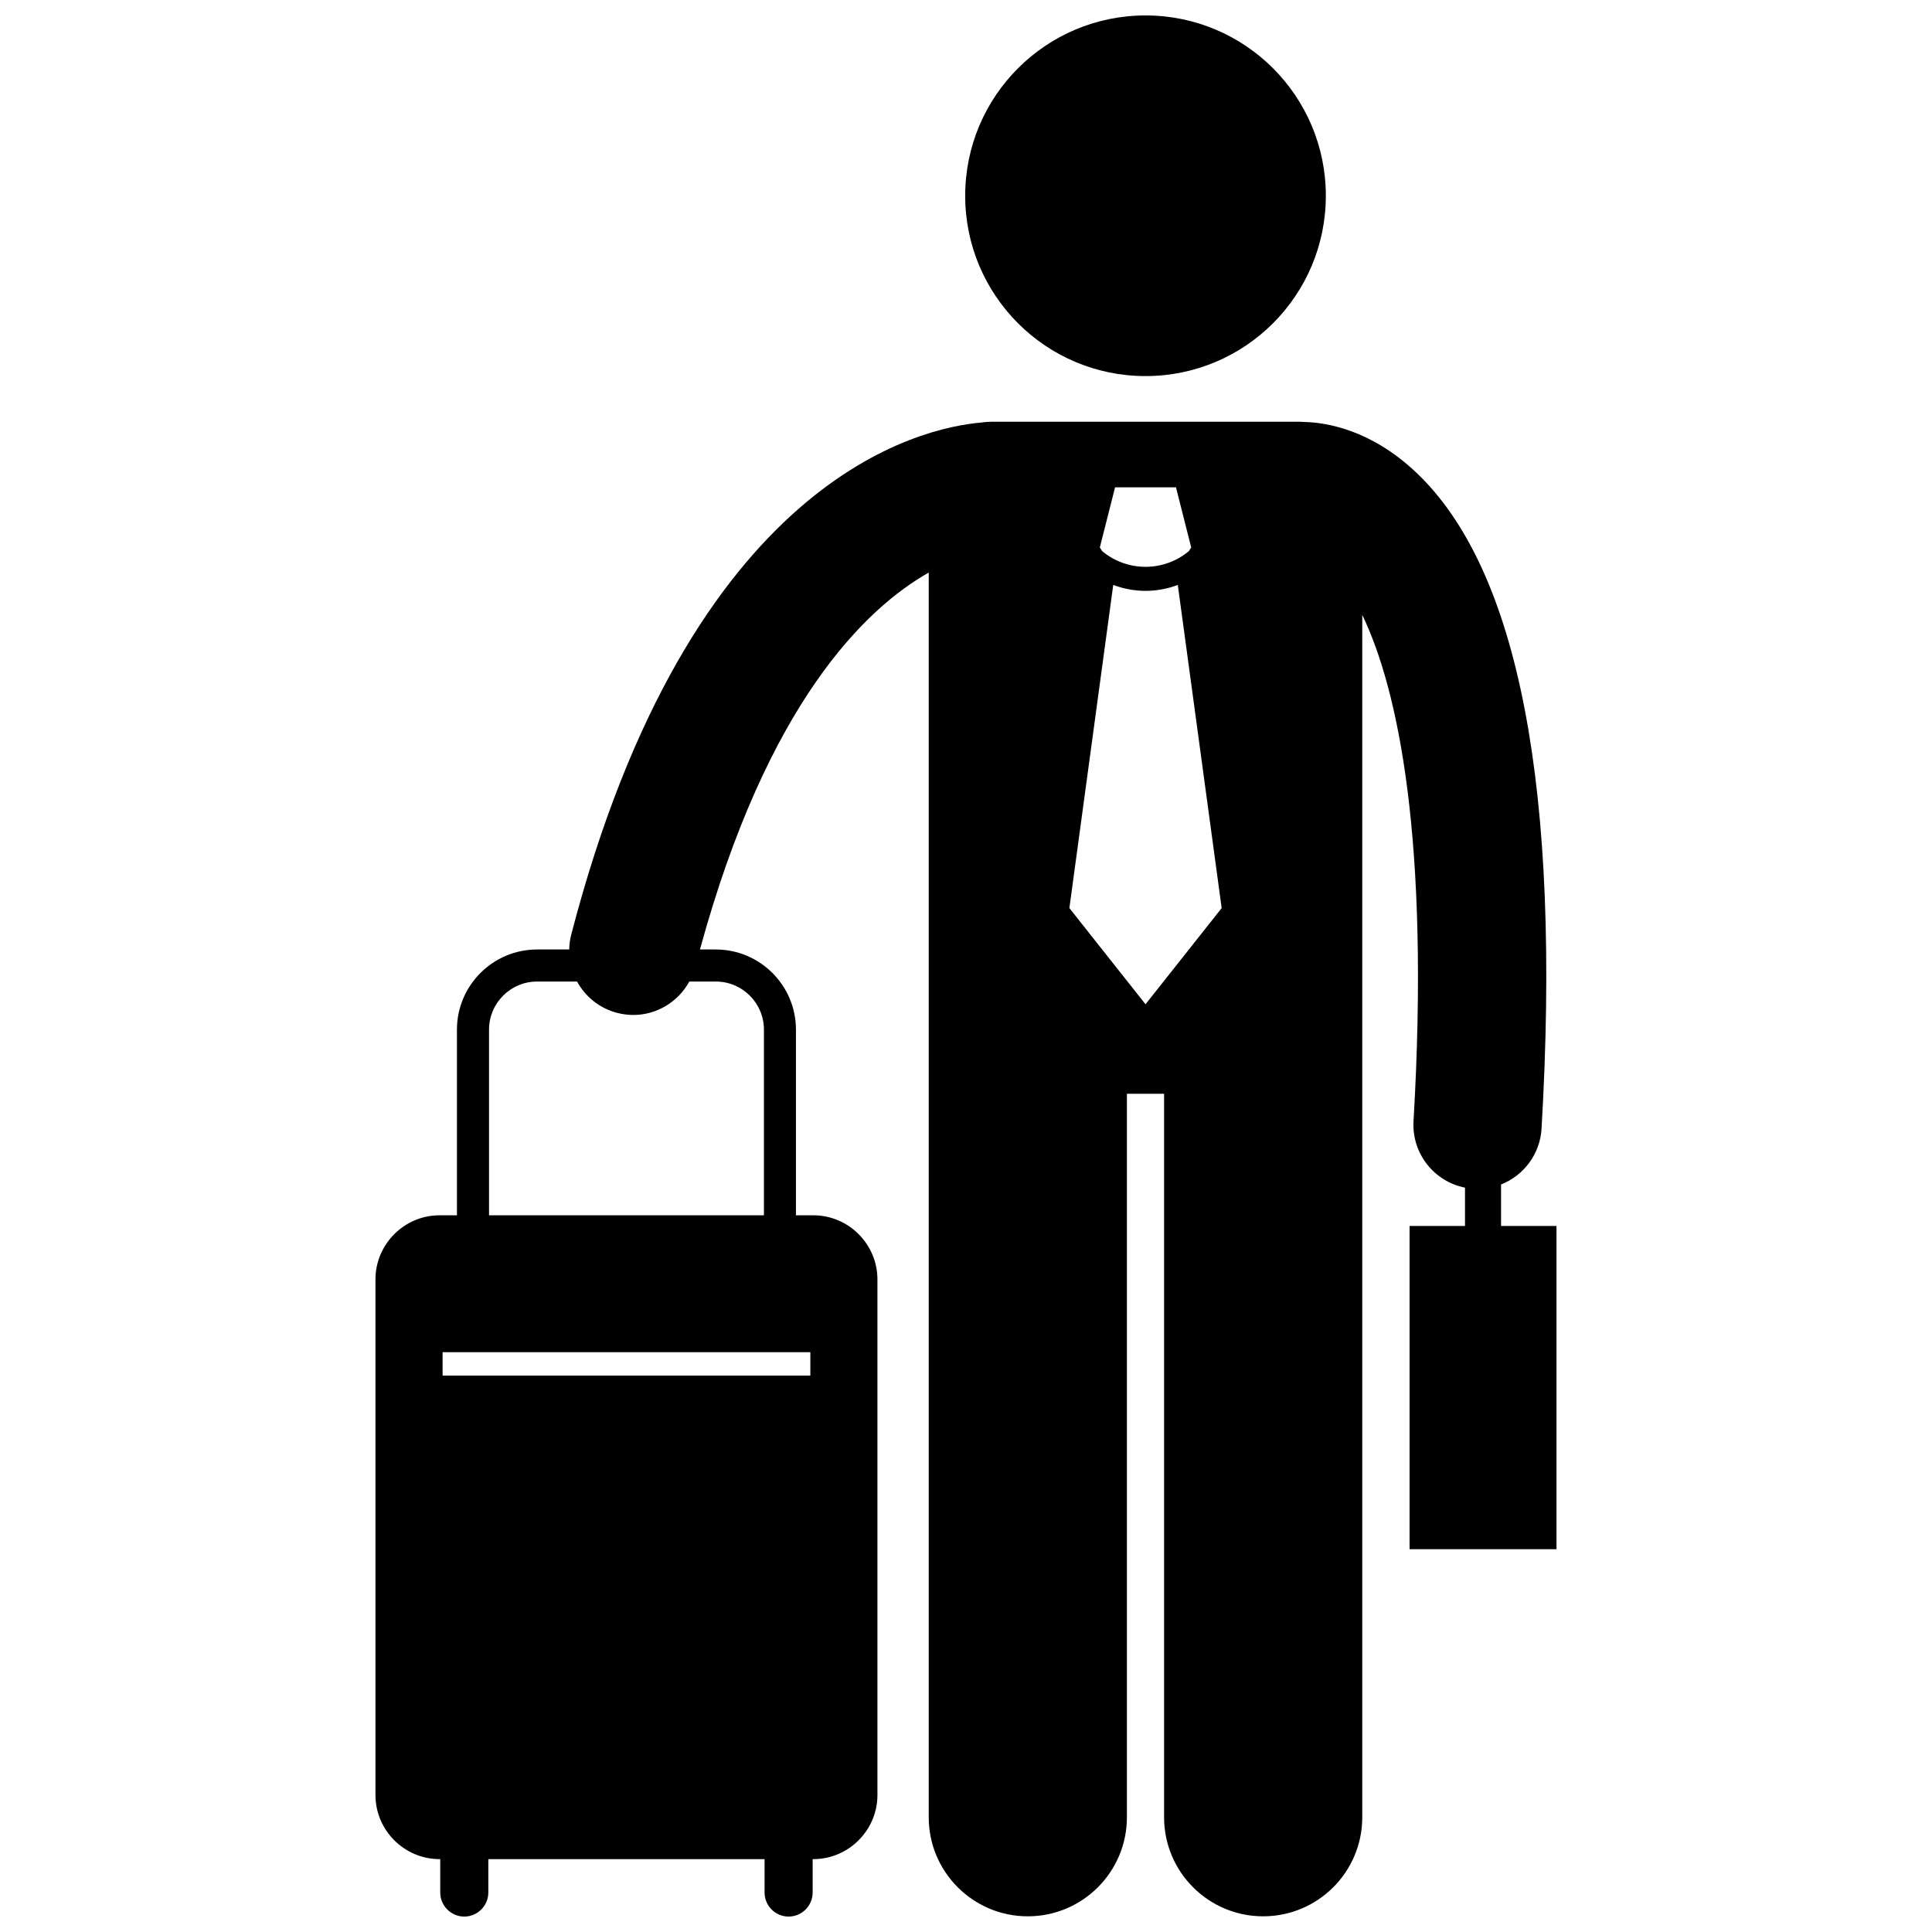
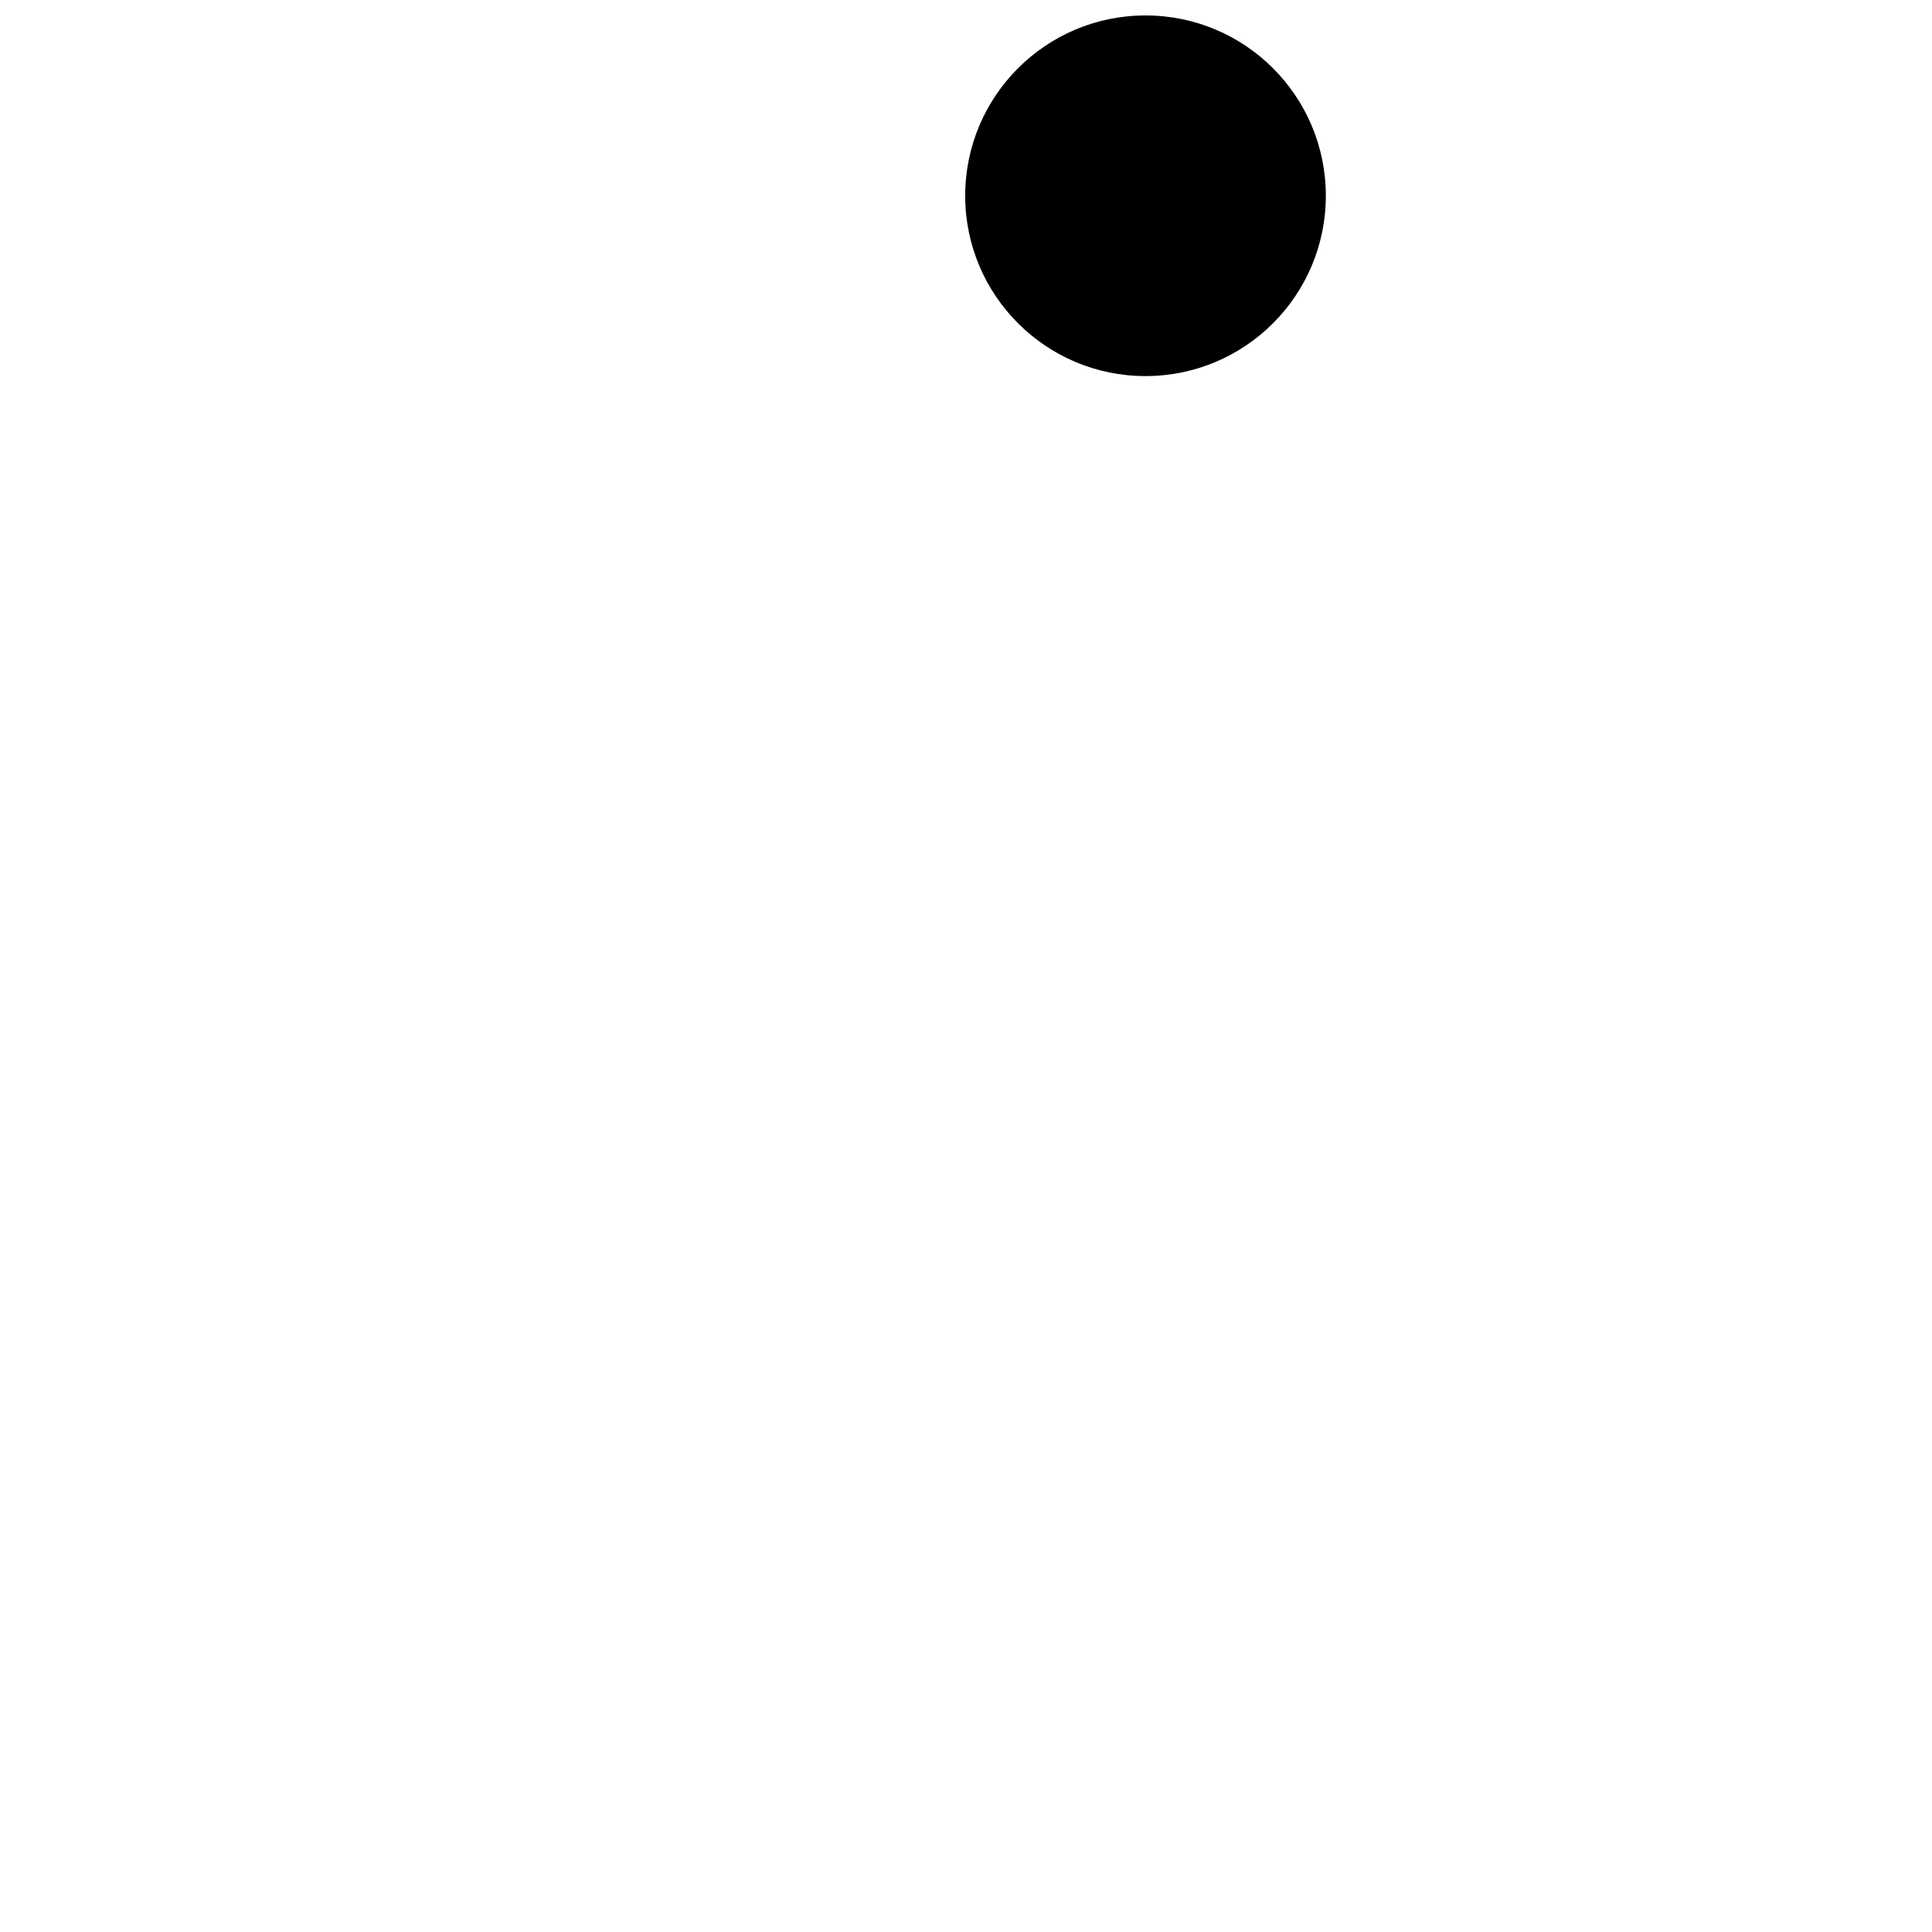
<svg xmlns="http://www.w3.org/2000/svg" width="800px" height="800px" version="1.1" viewBox="144 144 512 512">
  <defs>
    <clipPath id="b">
-       <path d="m399 148.09h97v95.906h-97z" />
+       <path d="m399 148.09h97v95.906h-97" />
    </clipPath>
    <clipPath id="a">
      <path d="m243 255h314v396.9h-314z" />
    </clipPath>
  </defs>
  <g>
    <g clip-path="url(#b)">
      <path d="m495.36 195.88c0 26.391-21.395 47.785-47.785 47.785-26.395 0-47.789-21.395-47.789-47.785 0-26.395 21.395-47.789 47.789-47.789 26.391 0 47.785 21.395 47.785 47.789" />
    </g>
    <g clip-path="url(#a)">
-       <path d="m541.8 457.9c5.961-2.356 10.328-7.996 10.727-14.812 5.25-89.727-5.973-148.27-33.359-174-11.887-11.168-23.496-13.109-29.492-13.262-0.355-0.023-0.711-0.055-1.074-0.055h-82.055c-0.855 0-1.691 0.086-2.512 0.211-15.801 1.324-77.141 14.457-108.66 135.72-0.34 1.309-0.5 2.621-0.527 3.922h-8.516c-11.711 0-21.238 9.527-21.238 21.238v49.203h-4.602c-9.344 0-16.992 7.644-16.992 16.992v136.64c0 9.344 7.644 16.992 16.992 16.992h0.176v8.852c0 3.504 2.867 6.371 6.371 6.371 3.504 0 6.371-2.867 6.371-6.371v-8.852h73.207v8.852c0 3.504 2.867 6.371 6.371 6.371 3.504 0 6.371-2.867 6.371-6.371v-8.852h0.176c9.344 0 16.992-7.644 16.992-16.992v-136.64c0-9.344-7.644-16.992-16.992-16.992h-4.602v-49.203c0-11.711-9.527-21.238-21.238-21.238h-4.199c17.852-65.32 43.77-90.324 60.625-99.887v329.85c0 14.508 11.762 26.258 26.258 26.258 14.5 0 26.262-11.75 26.262-26.258v-191.73h9.852v191.73c0 14.508 11.762 26.258 26.258 26.258 14.5 0 26.262-11.75 26.262-26.258v-318.64c9.492 19.746 17.949 59.531 13.586 134.16-0.5 8.57 5.449 16.012 13.641 17.637v10.156h-14.691v85.664h38.938v-85.664h-14.691v-10.996zm-183.05 44.449v6.195h-97.457v-6.195zm-12.301-85.488v49.203h-72.852v-49.203c0-7.027 5.715-12.742 12.742-12.742h10.59c2.172 3.969 5.894 7.078 10.621 8.305 1.434 0.371 2.871 0.551 4.285 0.551 6.18 0 11.867-3.43 14.84-8.855h7.031c7.027 0 12.742 5.719 12.742 12.742zm93.051-143.71h16.145l4.035 15.93-0.613 0.969c-3.324 2.773-7.398 4.164-11.496 4.168-4.094-0.004-8.16-1.391-11.484-4.16l-0.621-0.977zm8.074 136.99-20.176-25.488 11.621-85.637c2.754 1.031 5.652 1.57 8.555 1.57h0.004 0.012c2.894 0 5.789-0.539 8.539-1.57l11.625 85.641z" />
-     </g>
+       </g>
  </g>
</svg>